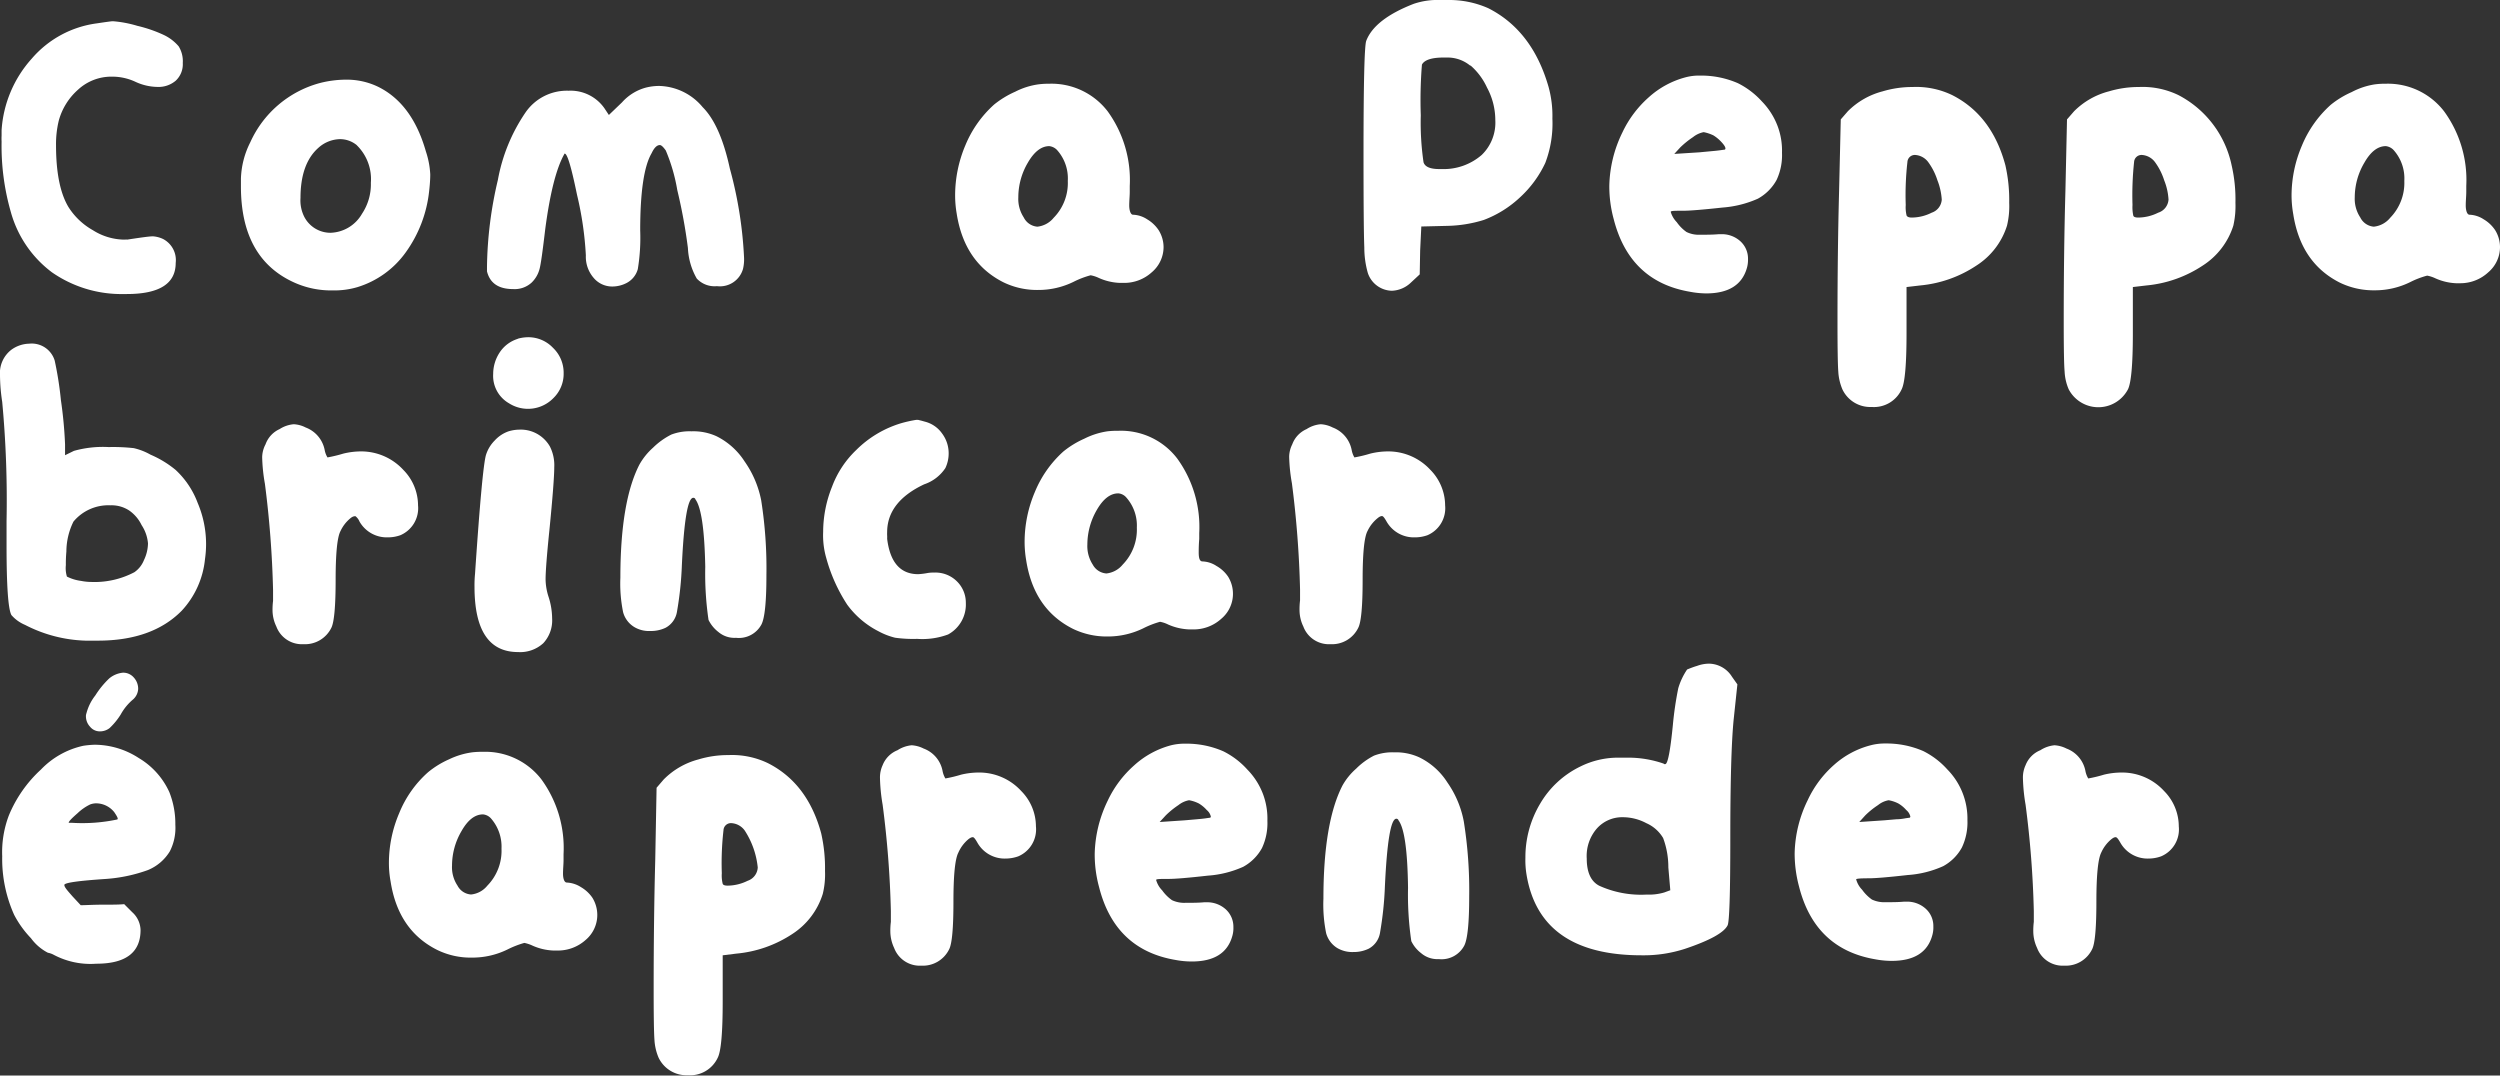
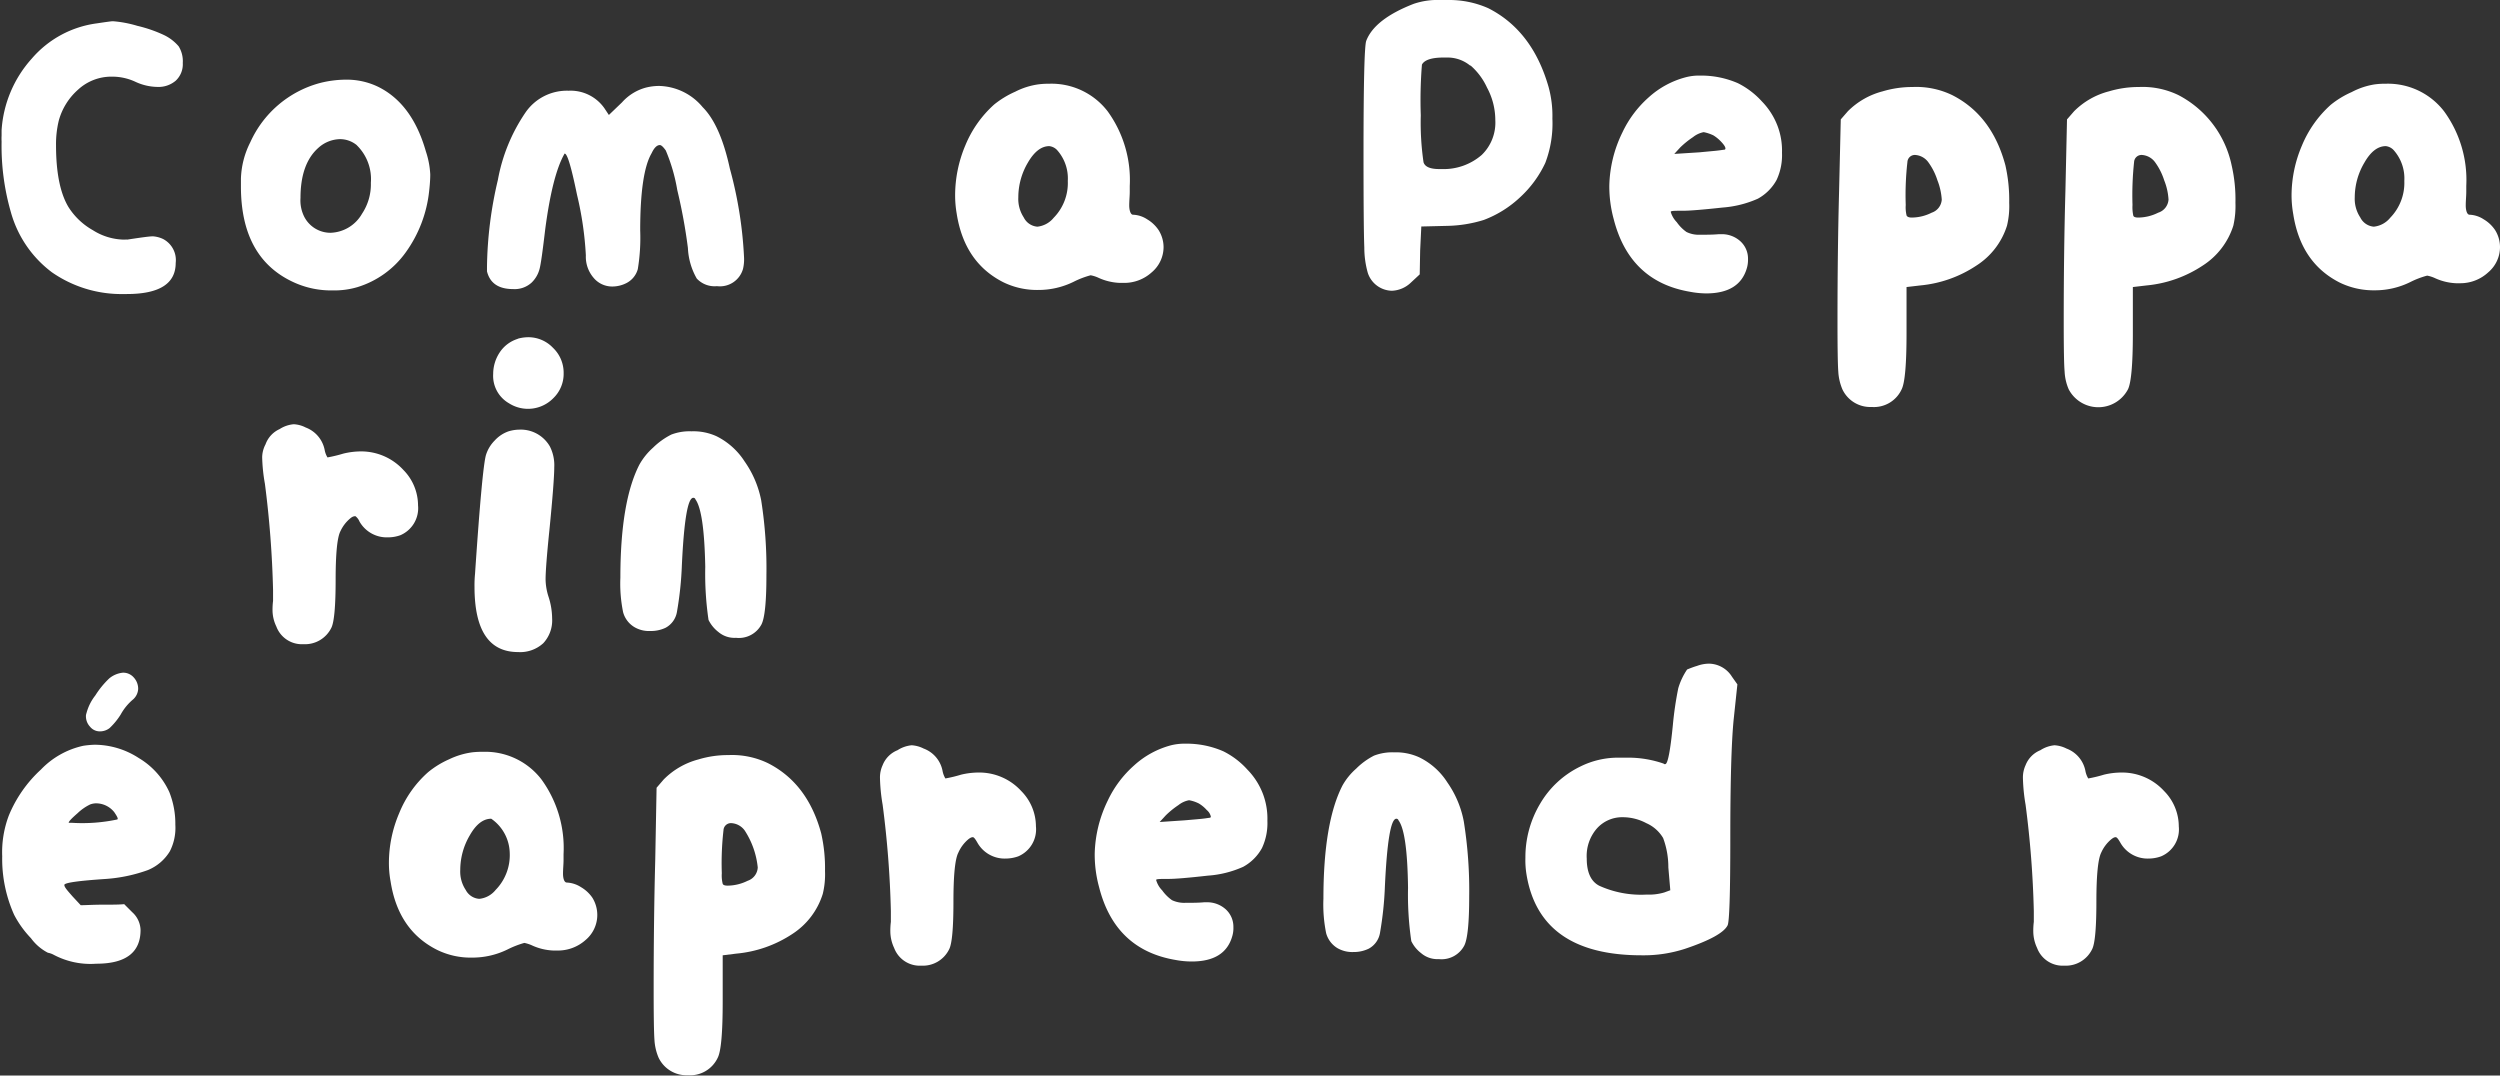
<svg xmlns="http://www.w3.org/2000/svg" viewBox="0 0 282.45 121.51">
  <rect x="0" y="0" width="282.45" height="121.51" fill="#333333" stroke="none" />
  <defs>
    <style>.cls-1{fill:#fff;}</style>
  </defs>
  <g id="Layer_2" data-name="Layer 2">
    <g id="Elementos">
      <g id="headcopy">
        <path class="cls-1" d="M10.94,2.64C12,2.48,12.6,2.4,12.72,2.4h.06a13.09,13.09,0,0,1,2.74.52,15.23,15.23,0,0,1,2.92,1,5,5,0,0,1,1.75,1.32,3.2,3.2,0,0,1,.46,1.88,2.54,2.54,0,0,1-.8,2,3,3,0,0,1-2.09.7,6.09,6.09,0,0,1-2.4-.55,6.19,6.19,0,0,0-2.7-.61,5.54,5.54,0,0,0-3.84,1.47,7.18,7.18,0,0,0-2.18,3.5,11.23,11.23,0,0,0-.31,2.77q0,4.66,1.41,7A7.75,7.75,0,0,0,10.48,26a6.78,6.78,0,0,0,3.41,1.07l.25,0a1,1,0,0,1,.24,0c1.56-.24,2.52-.37,2.89-.37a3.17,3.17,0,0,1,1.17.31,2.69,2.69,0,0,1,1.41,2.7q0,3.51-5.53,3.51H14a13.74,13.74,0,0,1-8.14-2.46,12.75,12.75,0,0,1-4.64-6.82A27,27,0,0,1,.18,16a6.79,6.79,0,0,1,0-.68c0-.28,0-.49,0-.61A13.36,13.36,0,0,1,3.6,6.61,11.7,11.7,0,0,1,10.94,2.64Z" />
        <path class="cls-1" d="M36.07,9.4A12,12,0,0,1,39.15,9a8.11,8.11,0,0,1,3.56.8q3.87,1.9,5.41,7.32a9.62,9.62,0,0,1,.49,2.58c0,.16,0,.78-.12,1.84a14.43,14.43,0,0,1-2.67,7,10.48,10.48,0,0,1-5.44,3.9,9.11,9.11,0,0,1-2.77.37,10.12,10.12,0,0,1-4.3-.86q-6.09-2.7-6.09-10.88v-.86a9.71,9.71,0,0,1,1.05-4.12A12.06,12.06,0,0,1,36.07,9.4Zm4.24,7a3,3,0,0,0-1.9-.68,3.76,3.76,0,0,0-2.46,1q-2,1.79-2,5.65a4.09,4.09,0,0,0,.44,2.15,3.33,3.33,0,0,0,2.94,1.78,4.25,4.25,0,0,0,3.57-2.15,6,6,0,0,0,1-3.5A5.35,5.35,0,0,0,40.31,16.41Z" />
        <path class="cls-1" d="M73,9.89a6.16,6.16,0,0,1,1.47-.18,6.59,6.59,0,0,1,4.92,2.4q2,2,3.07,6.94a46.06,46.06,0,0,1,1.6,10,4.6,4.6,0,0,1-.12,1.35A2.71,2.71,0,0,1,81,32.33a2.75,2.75,0,0,1-2.28-.86,7.61,7.61,0,0,1-1-3.45,60.36,60.36,0,0,0-1.2-6.54A20,20,0,0,0,75.22,17c-.29-.41-.51-.61-.67-.61-.33,0-.64.3-.93.92q-1.29,2.2-1.29,8.73a21.82,21.82,0,0,1-.27,4.36A2.52,2.52,0,0,1,70.74,32a3.52,3.52,0,0,1-1.54.37,2.73,2.73,0,0,1-2.15-1,3.64,3.64,0,0,1-.86-2.52,37.76,37.76,0,0,0-1-6.85q-.95-4.63-1.38-4.64a.05.05,0,0,0-.06.06q-1.35,2.4-2.15,8.48c-.29,2.46-.5,4-.65,4.52a3.28,3.28,0,0,1-.89,1.51,2.83,2.83,0,0,1-2.09.73c-1.64,0-2.62-.67-2.95-2v-.5a44.7,44.7,0,0,1,1.23-9.83,19.74,19.74,0,0,1,3.08-7.56,5.67,5.67,0,0,1,4.91-2.52,4.66,4.66,0,0,1,4.06,2l.49.74,1.48-1.42A5.54,5.54,0,0,1,73,9.89Z" />
        <path class="cls-1" d="M117.32,9.53a9.26,9.26,0,0,1,1.23-.07,8,8,0,0,1,6.61,3.14A13.23,13.23,0,0,1,127.64,21v.67c0,.46-.06,1-.06,1.54s.15,1.05.43,1.05a3.1,3.1,0,0,1,1.6.52A4,4,0,0,1,130.9,26a3.64,3.64,0,0,1,.56,1.9,3.74,3.74,0,0,1-1.33,2.86,4.61,4.61,0,0,1-3.22,1.2h-.43a6.37,6.37,0,0,1-2.34-.56,3.73,3.73,0,0,0-.92-.3,10,10,0,0,0-1.91.73,9,9,0,0,1-4,.93,8.68,8.68,0,0,1-3.93-.86q-4.42-2.22-5.29-7.75a12.2,12.2,0,0,1-.18-2.09,14.54,14.54,0,0,1,1.16-5.65,12.65,12.65,0,0,1,3.26-4.61,10.61,10.61,0,0,1,2.37-1.44A8.24,8.24,0,0,1,117.32,9.53ZM119.47,17a1.42,1.42,0,0,0-.92-.49c-.9,0-1.71.63-2.43,1.88a7.7,7.7,0,0,0-1.07,3.9,3.81,3.81,0,0,0,.61,2.27,1.88,1.88,0,0,0,1.54,1.05,2.75,2.75,0,0,0,1.84-1,5.61,5.61,0,0,0,1.6-4.17A4.81,4.81,0,0,0,119.47,17Z" />
        <path class="cls-1" d="M159.73.43a8.42,8.42,0,0,1,3-.43h.92a10.88,10.88,0,0,1,4.48.92q5,2.52,6.83,8.91a12.32,12.32,0,0,1,.43,3.57,12.54,12.54,0,0,1-.8,5,12.37,12.37,0,0,1-2.83,3.87,12.32,12.32,0,0,1-4.12,2.58,14.84,14.84,0,0,1-4.18.67l-2.88.07-.13,2.7L160.4,31l-1,.93a3.28,3.28,0,0,1-2.15.92,2.93,2.93,0,0,1-2.71-2,10.54,10.54,0,0,1-.4-2.89q-.09-2.09-.09-10.44,0-12.12.31-12.91Q155.3,2.15,159.73.43Zm6.39,7a4,4,0,0,0-2.58-.93h-.44c-1.35,0-2.17.27-2.45.8a50,50,0,0,0-.13,5.72,31,31,0,0,0,.31,5.31c.16.52.76.77,1.78.77h.25a6.55,6.55,0,0,0,4.55-1.6,5.08,5.08,0,0,0,1.53-3.93A7.76,7.76,0,0,0,168,9.89,7.34,7.34,0,0,0,166.12,7.38Z" />
        <path class="cls-1" d="M190.45,8.73a5.85,5.85,0,0,1,1.6-.19,10.38,10.38,0,0,1,4.3.86,9.2,9.2,0,0,1,2.71,2.06,8.07,8.07,0,0,1,1.78,2.8,7.89,7.89,0,0,1,.49,3,6.6,6.6,0,0,1-.61,3.07,5.34,5.34,0,0,1-2.12,2.12,12,12,0,0,1-4,1c-2.21.24-3.69.36-4.42.36-1,0-1.42,0-1.42.13a2.76,2.76,0,0,0,.68,1.16,4.5,4.5,0,0,0,1.1,1.11,3.16,3.16,0,0,0,1.54.31c.74,0,1.43,0,2.09-.06h.25a3.1,3.1,0,0,1,2.21.8,2.64,2.64,0,0,1,.86,2,3.34,3.34,0,0,1-.12,1c-.54,1.92-2.07,2.89-4.61,2.89a10.37,10.37,0,0,1-1.85-.19q-6.81-1.17-8.6-8.23a14,14,0,0,1-.49-3.75,14.31,14.31,0,0,1,1.47-6,12.3,12.3,0,0,1,3-4A10,10,0,0,1,190.45,8.73Zm3.14,6.57a4.39,4.39,0,0,0-1.11-.37,2.78,2.78,0,0,0-1.2.56,10.26,10.26,0,0,0-1.44,1.16l-.68.74,2.83-.18,1.38-.13q.7-.06,1.08-.12l.43-.06a.17.17,0,0,0,.06-.12c0-.17-.15-.41-.46-.74A4.29,4.29,0,0,0,193.59,15.3Z" />
        <path class="cls-1" d="M212.7,10.32a11.7,11.7,0,0,1,3.38-.49,9.35,9.35,0,0,1,4.49.92q4.49,2.28,6,7.93a17.68,17.68,0,0,1,.43,4.24,9.33,9.33,0,0,1-.25,2.58A8.29,8.29,0,0,1,223.3,30a13.72,13.72,0,0,1-6.36,2.25l-1.54.18v5.22q0,5.23-.55,6.33a3.44,3.44,0,0,1-3.38,2,3.48,3.48,0,0,1-3.32-2,6,6,0,0,1-.46-2c-.06-.8-.09-2.7-.09-5.69q0-7.92.18-14.69l.19-8.11.8-.92A8.62,8.62,0,0,1,212.7,10.32ZM216,24.58a5.06,5.06,0,0,0,2.24-.55,1.67,1.67,0,0,0,1.14-1.48,7.22,7.22,0,0,0-.49-2.18,7.12,7.12,0,0,0-1-2,2,2,0,0,0-1.47-.86.84.84,0,0,0-.92.79,32.79,32.79,0,0,0-.19,4.86,3.91,3.91,0,0,0,.1,1.2C215.5,24.51,215.69,24.58,216,24.58Z" />
        <path class="cls-1" d="M238.27,10.32a11.65,11.65,0,0,1,3.38-.49,9.28,9.28,0,0,1,4.48.92,11.62,11.62,0,0,1,6,7.93,17.18,17.18,0,0,1,.43,4.24,9.85,9.85,0,0,1-.24,2.58A8.34,8.34,0,0,1,248.87,30a13.8,13.8,0,0,1-6.36,2.25l-1.54.18v5.22c0,3.49-.19,5.6-.55,6.33a3.78,3.78,0,0,1-6.7,0,5.72,5.72,0,0,1-.46-2c-.07-.8-.1-2.7-.1-5.69q0-7.92.19-14.69l.18-8.11.8-.92A8.6,8.6,0,0,1,238.27,10.32Zm3.31,14.26a5.1,5.1,0,0,0,2.25-.55A1.67,1.67,0,0,0,245,22.55a6.92,6.92,0,0,0-.49-2.18,7.15,7.15,0,0,0-1-2,2,2,0,0,0-1.48-.86.84.84,0,0,0-.92.79,35.14,35.14,0,0,0-.18,4.86,4.46,4.46,0,0,0,.09,1.2C241.06,24.51,241.26,24.58,241.58,24.58Z" />
        <path class="cls-1" d="M268.32,9.53a9,9,0,0,1,1.23-.07,8,8,0,0,1,6.6,3.14A13.17,13.17,0,0,1,278.64,21v.67c0,.46-.06,1-.06,1.54s.14,1.05.43,1.05a3.13,3.13,0,0,1,1.6.52A4,4,0,0,1,281.9,26a3.62,3.62,0,0,1,.55,1.9,3.73,3.73,0,0,1-1.32,2.86A4.63,4.63,0,0,1,277.9,32h-.43a6.36,6.36,0,0,1-2.33-.56,3.73,3.73,0,0,0-.92-.3,9.74,9.74,0,0,0-1.91.73,9,9,0,0,1-4,.93,8.75,8.75,0,0,1-3.94-.86q-4.42-2.22-5.28-7.75a12.21,12.21,0,0,1-.19-2.09,14.37,14.37,0,0,1,1.17-5.65,12.65,12.65,0,0,1,3.26-4.61,10.38,10.38,0,0,1,2.37-1.44A8.24,8.24,0,0,1,268.32,9.53ZM270.47,17a1.42,1.42,0,0,0-.92-.49c-.91,0-1.72.63-2.43,1.88a7.71,7.71,0,0,0-1.08,3.9,3.81,3.81,0,0,0,.62,2.27,1.88,1.88,0,0,0,1.53,1.05,2.75,2.75,0,0,0,1.85-1,5.65,5.65,0,0,0,1.6-4.17A4.81,4.81,0,0,0,270.47,17Z" />
-         <path class="cls-1" d="M1.29,39.51a3.55,3.55,0,0,1,2-.68,2.71,2.71,0,0,1,2.89,1.91,38.75,38.75,0,0,1,.7,4.46,48.12,48.12,0,0,1,.47,5v1.23l1-.49a12.08,12.08,0,0,1,3.93-.43,21.4,21.4,0,0,1,2.83.12,7,7,0,0,1,1.9.74,11.6,11.6,0,0,1,2.83,1.72,9.72,9.72,0,0,1,2.49,3.72,11.88,11.88,0,0,1,.83,6.36A10,10,0,0,1,20.53,69q-3.33,3.38-9.47,3.38l-.67,0-.74,0a15.82,15.82,0,0,1-6.82-1.78,4.18,4.18,0,0,1-1.54-1.11q-.55-1-.55-7.87V58.87A119.85,119.85,0,0,0,.25,45.41a20.82,20.82,0,0,1-.25-3A3.32,3.32,0,0,1,1.29,39.51ZM14.63,57.7a3.61,3.61,0,0,0-2.15-.61A5.13,5.13,0,0,0,8.3,58.93a7.67,7.67,0,0,0-.8,3.38,15.15,15.15,0,0,0-.06,1.54,3.29,3.29,0,0,0,.12,1.29,4.89,4.89,0,0,0,1.6.49,6.1,6.1,0,0,0,1.16.12,9.66,9.66,0,0,0,4.86-1.1,3,3,0,0,0,1.08-1.36,4.56,4.56,0,0,0,.46-1.9A4.42,4.42,0,0,0,16,59.33,4.26,4.26,0,0,0,14.63,57.7Z" />
        <path class="cls-1" d="M31.59,48.48a3.48,3.48,0,0,1,1.6-.55,3.32,3.32,0,0,1,1.35.37,3.41,3.41,0,0,1,2.15,2.58,2.42,2.42,0,0,0,.31.8,15.89,15.89,0,0,0,1.78-.43,8.49,8.49,0,0,1,2-.25,6.47,6.47,0,0,1,4.79,2.09,5.71,5.71,0,0,1,1.66,4,3.32,3.32,0,0,1-2,3.38,4.18,4.18,0,0,1-1.41.24,3.54,3.54,0,0,1-3.2-1.78,1.5,1.5,0,0,0-.46-.61c-.1,0-.3,0-.58.24A4.14,4.14,0,0,0,38.47,60c-.37.69-.55,2.54-.55,5.53s-.17,4.79-.49,5.41a3.31,3.31,0,0,1-3.14,1.84,3.08,3.08,0,0,1-3.07-2A4.26,4.26,0,0,1,30.79,69a8.39,8.39,0,0,1,.06-1.11c0-.08,0-.26,0-.55s0-.51,0-.68a114.32,114.32,0,0,0-.92-12,19.41,19.41,0,0,1-.31-3A3.23,3.23,0,0,1,30,50.2,3,3,0,0,1,31.59,48.48Z" />
        <path class="cls-1" d="M57.46,48.73a4.38,4.38,0,0,1,1.23-.19,3.79,3.79,0,0,1,3.44,1.91,4.68,4.68,0,0,1,.49,2.34c0,1-.18,3.4-.55,7.12-.29,2.83-.43,4.68-.43,5.54a6.64,6.64,0,0,0,.31,1.9,8.14,8.14,0,0,1,.43,2.52,3.78,3.78,0,0,1-1,2.8,3.86,3.86,0,0,1-2.85,1q-4.92,0-4.92-7.37a13.34,13.34,0,0,1,.06-1.48q.8-11.86,1.23-13.4a4,4,0,0,1,1-1.66A3.8,3.8,0,0,1,57.46,48.73Zm1-10.45a4.36,4.36,0,0,1,1.23-.18,3.83,3.83,0,0,1,2.79,1.2,3.88,3.88,0,0,1,1.2,2.85A3.82,3.82,0,0,1,62.5,45a4,4,0,0,1-5,.56,3.57,3.57,0,0,1-1.78-3.32,4.41,4.41,0,0,1,.74-2.43A3.78,3.78,0,0,1,58.51,38.28Z" />
        <path class="cls-1" d="M75.84,49.1a5.75,5.75,0,0,1,2.27-.37,6.31,6.31,0,0,1,2.83.55,8,8,0,0,1,3.19,2.86A11.43,11.43,0,0,1,86,56.53,49.49,49.49,0,0,1,86.59,65q0,4.42-.55,5.53a2.89,2.89,0,0,1-2.89,1.53,2.8,2.8,0,0,1-2-.67,3.85,3.85,0,0,1-1.1-1.35,36,36,0,0,1-.37-6q-.12-6.27-1.11-7.62a.24.24,0,0,0-.24-.18q-.93,0-1.29,7.56a38.83,38.83,0,0,1-.56,5.34,2.5,2.5,0,0,1-1.29,1.79,3.86,3.86,0,0,1-1.72.36,3.24,3.24,0,0,1-1.78-.43,2.82,2.82,0,0,1-1.29-1.69,16.08,16.08,0,0,1-.31-3.9q0-8.6,2.15-12.78a7.42,7.42,0,0,1,1.54-1.91A8.22,8.22,0,0,1,75.84,49.1Z" />
-         <path class="cls-1" d="M101.83,47.81a14.32,14.32,0,0,1,1.66-.37l.25,0,.37.09.43.12a3.39,3.39,0,0,1,1.9,1.33,3.72,3.72,0,0,1,.74,2.24,3.86,3.86,0,0,1-.37,1.66,4.66,4.66,0,0,1-2.4,1.84c-2.78,1.31-4.18,3.12-4.18,5.41a3.32,3.32,0,0,0,0,.37,3.32,3.32,0,0,1,0,.37q.49,4,3.51,4a7.73,7.73,0,0,0,1-.12,3.73,3.73,0,0,1,.8-.06,3.43,3.43,0,0,1,2.58,1,3.37,3.37,0,0,1,1,2.43,3.85,3.85,0,0,1-2,3.56,8.32,8.32,0,0,1-3.5.5,14.88,14.88,0,0,1-2.49-.13,7.92,7.92,0,0,1-1.88-.73,10,10,0,0,1-3.53-3,18.53,18.53,0,0,1-2.37-5.28A9.21,9.21,0,0,1,93,60.1,13.72,13.72,0,0,1,94,55a11.05,11.05,0,0,1,2.73-4.15A12.11,12.11,0,0,1,101.83,47.81Z" />
-         <path class="cls-1" d="M125.12,48.73a9.59,9.59,0,0,1,1.23-.06A8,8,0,0,1,133,51.8a13.17,13.17,0,0,1,2.49,8.42v.68q-.06.68-.06,1.53c0,.7.14,1,.43,1a3.07,3.07,0,0,1,1.59.52,3.9,3.9,0,0,1,1.3,1.2,3.68,3.68,0,0,1-.77,4.76,4.63,4.63,0,0,1-3.23,1.2h-.43a6.49,6.49,0,0,1-2.34-.55,3.39,3.39,0,0,0-.92-.31,10.23,10.23,0,0,0-1.9.74,9.12,9.12,0,0,1-4,.92,8.74,8.74,0,0,1-3.93-.86q-4.43-2.22-5.29-7.74a12.38,12.38,0,0,1-.18-2.09,14.42,14.42,0,0,1,1.17-5.66A12.54,12.54,0,0,1,120.15,51a10.52,10.52,0,0,1,2.36-1.44A8.59,8.59,0,0,1,125.12,48.73Zm2.15,7.5a1.34,1.34,0,0,0-.92-.49c-.9,0-1.71.62-2.43,1.87a7.8,7.8,0,0,0-1.07,3.9,3.85,3.85,0,0,0,.61,2.28,1.9,1.9,0,0,0,1.54,1,2.76,2.76,0,0,0,1.84-1,5.65,5.65,0,0,0,1.6-4.18A4.78,4.78,0,0,0,127.27,56.23Z" />
-         <path class="cls-1" d="M147.62,48.48a3.45,3.45,0,0,1,1.59-.55,3.36,3.36,0,0,1,1.36.37,3.41,3.41,0,0,1,2.15,2.58,2.58,2.58,0,0,0,.3.8,15.22,15.22,0,0,0,1.79-.43,8.47,8.47,0,0,1,2-.25,6.47,6.47,0,0,1,4.8,2.09,5.75,5.75,0,0,1,1.66,4,3.32,3.32,0,0,1-2,3.38,4.18,4.18,0,0,1-1.41.24,3.54,3.54,0,0,1-3.2-1.78c-.21-.37-.36-.57-.46-.61s-.3,0-.58.24A4.14,4.14,0,0,0,154.5,60c-.37.69-.55,2.54-.55,5.53s-.17,4.79-.5,5.41a3.29,3.29,0,0,1-3.13,1.84,3.08,3.08,0,0,1-3.07-2,4.26,4.26,0,0,1-.43-1.84,8.39,8.39,0,0,1,.06-1.11c0-.08,0-.26,0-.55s0-.51,0-.68a114.32,114.32,0,0,0-.92-12,19.41,19.41,0,0,1-.31-3A3.23,3.23,0,0,1,146,50.2,3,3,0,0,1,147.62,48.48Z" />
        <path class="cls-1" d="M9.4,84.26a10.46,10.46,0,0,1,1.29-.12,9.2,9.2,0,0,1,5,1.51,8.62,8.62,0,0,1,3.44,3.84,9.66,9.66,0,0,1,.68,3.69,5.81,5.81,0,0,1-.62,3,5.22,5.22,0,0,1-2.48,2.12,17.52,17.52,0,0,1-4.71,1c-3.15.21-4.73.43-4.73.68s.31.59.92,1.29l.93,1c.57,0,1.4-.06,2.48-.06s1.9,0,2.43-.06l.92.92a2.8,2.8,0,0,1,.93,2q0,3.81-5,3.81a8.86,8.86,0,0,1-4.8-1,2.3,2.3,0,0,0-.67-.24A5.48,5.48,0,0,1,3.5,106a11.39,11.39,0,0,1-1.9-2.64A15.38,15.38,0,0,1,.25,96.74,11.7,11.7,0,0,1,1,92.13a14.57,14.57,0,0,1,3.63-5.19A9.41,9.41,0,0,1,9.4,84.26Zm3.51,7.5a2.64,2.64,0,0,0-2.09-1,2.08,2.08,0,0,0-.62.12,5.52,5.52,0,0,0-1.44,1c-.64.56-1,.92-1,1.08h.36a18.94,18.94,0,0,0,5.1-.37C13.4,92.56,13.27,92.29,12.91,91.76Zm-.56-15.12A2.85,2.85,0,0,1,13.89,76a1.58,1.58,0,0,1,1.23.55,1.87,1.87,0,0,1,.49,1.29A1.7,1.7,0,0,1,15.06,79a6,6,0,0,0-1.42,1.72,7.67,7.67,0,0,1-1.26,1.54,1.76,1.76,0,0,1-1.13.37,1.41,1.41,0,0,1-1.08-.53A1.71,1.71,0,0,1,9.71,81a1.05,1.05,0,0,1,.06-.43,5.5,5.5,0,0,1,1-2A9.93,9.93,0,0,1,12.35,76.64Z" />
-         <path class="cls-1" d="M53.34,85a9.59,9.59,0,0,1,1.23-.06,8,8,0,0,1,6.61,3.13,13.17,13.17,0,0,1,2.49,8.42v.68c0,.45-.06,1-.06,1.54s.14,1,.43,1a3.23,3.23,0,0,1,1.6.52,4,4,0,0,1,1.29,1.2,3.69,3.69,0,0,1-.77,4.77,4.67,4.67,0,0,1-3.23,1.19H62.5a6.38,6.38,0,0,1-2.33-.55,4,4,0,0,0-.93-.31,10.53,10.53,0,0,0-1.9.74,9,9,0,0,1-4,.92,8.6,8.6,0,0,1-3.93-.86q-4.42-2.2-5.28-7.74a11.36,11.36,0,0,1-.19-2.09,14.34,14.34,0,0,1,1.17-5.65,12.37,12.37,0,0,1,3.26-4.61,10.16,10.16,0,0,1,2.36-1.45A8.68,8.68,0,0,1,53.34,85Zm2.16,7.5a1.38,1.38,0,0,0-.93-.49c-.9,0-1.71.62-2.42,1.87a7.72,7.72,0,0,0-1.08,3.91,3.74,3.74,0,0,0,.62,2.27,1.86,1.86,0,0,0,1.53,1,2.71,2.71,0,0,0,1.84-1,5.63,5.63,0,0,0,1.6-4.18A4.84,4.84,0,0,0,55.5,92.5Z" />
+         <path class="cls-1" d="M53.34,85a9.59,9.59,0,0,1,1.23-.06,8,8,0,0,1,6.61,3.13,13.17,13.17,0,0,1,2.49,8.42v.68c0,.45-.06,1-.06,1.54s.14,1,.43,1a3.23,3.23,0,0,1,1.6.52,4,4,0,0,1,1.29,1.2,3.69,3.69,0,0,1-.77,4.77,4.67,4.67,0,0,1-3.23,1.19H62.5a6.38,6.38,0,0,1-2.33-.55,4,4,0,0,0-.93-.31,10.53,10.53,0,0,0-1.9.74,9,9,0,0,1-4,.92,8.6,8.6,0,0,1-3.93-.86q-4.42-2.2-5.28-7.74a11.36,11.36,0,0,1-.19-2.09,14.34,14.34,0,0,1,1.17-5.65,12.37,12.37,0,0,1,3.26-4.61,10.16,10.16,0,0,1,2.36-1.45A8.68,8.68,0,0,1,53.34,85Zm2.16,7.5c-.9,0-1.71.62-2.42,1.87a7.72,7.72,0,0,0-1.08,3.91,3.74,3.74,0,0,0,.62,2.27,1.86,1.86,0,0,0,1.53,1,2.71,2.71,0,0,0,1.84-1,5.63,5.63,0,0,0,1.6-4.18A4.84,4.84,0,0,0,55.5,92.5Z" />
        <path class="cls-1" d="M78.91,85.8a11.37,11.37,0,0,1,3.38-.49,9.35,9.35,0,0,1,4.49.92q4.48,2.28,6,7.93a17.68,17.68,0,0,1,.43,4.24,9.33,9.33,0,0,1-.25,2.58,8.33,8.33,0,0,1-3.41,4.52,13.71,13.71,0,0,1-6.36,2.24l-1.54.19v5.22q0,5.22-.55,6.33a3.45,3.45,0,0,1-3.38,2,3.49,3.49,0,0,1-3.32-2,6,6,0,0,1-.46-2c-.06-.8-.09-2.69-.09-5.68q0-7.93.18-14.69L74.18,89l.8-.93A8.61,8.61,0,0,1,78.91,85.8Zm3.32,14.26a5.2,5.2,0,0,0,2.24-.55A1.67,1.67,0,0,0,85.61,98a9.38,9.38,0,0,0-1.48-4.18A2,2,0,0,0,82.66,93a.84.84,0,0,0-.92.8,32.6,32.6,0,0,0-.19,4.86,3.83,3.83,0,0,0,.1,1.19C81.71,100,81.9,100.06,82.23,100.06Z" />
        <path class="cls-1" d="M101.4,84.76a3.55,3.55,0,0,1,1.6-.56,3.44,3.44,0,0,1,1.35.37,3.37,3.37,0,0,1,2.15,2.58,2.57,2.57,0,0,0,.31.8,15.34,15.34,0,0,0,1.78-.43,8.54,8.54,0,0,1,2-.24,6.43,6.43,0,0,1,4.79,2.09,5.69,5.69,0,0,1,1.66,4,3.31,3.31,0,0,1-2,3.38,4.29,4.29,0,0,1-1.42.25,3.53,3.53,0,0,1-3.19-1.79c-.21-.37-.36-.57-.46-.61s-.3,0-.59.24a4.15,4.15,0,0,0-1.1,1.48q-.56,1.05-.56,5.53c0,3-.16,4.79-.49,5.41a3.3,3.3,0,0,1-3.13,1.84,3.09,3.09,0,0,1-3.08-2,4.46,4.46,0,0,1-.43-1.85,8.12,8.12,0,0,1,.06-1.1c0-.09,0-.27,0-.56s0-.51,0-.67a112.17,112.17,0,0,0-.93-12,20.47,20.47,0,0,1-.3-3,3.32,3.32,0,0,1,.3-1.47A3,3,0,0,1,101.4,84.76Z" />
        <path class="cls-1" d="M132.31,84.2a6.35,6.35,0,0,1,1.6-.18,10.38,10.38,0,0,1,4.3.86,9.07,9.07,0,0,1,2.71,2.06,8,8,0,0,1,1.78,2.79,7.92,7.92,0,0,1,.49,3,6.64,6.64,0,0,1-.61,3.08,5.34,5.34,0,0,1-2.12,2.12,11.68,11.68,0,0,1-4,1c-2.21.25-3.68.37-4.42.37-.95,0-1.42,0-1.42.12a2.72,2.72,0,0,0,.68,1.17,4.7,4.7,0,0,0,1.11,1.11,3.25,3.25,0,0,0,1.53.3c.74,0,1.44,0,2.09-.06h.25a3.12,3.12,0,0,1,2.21.8,2.66,2.66,0,0,1,.86,2,3.22,3.22,0,0,1-.12,1q-.8,2.9-4.61,2.89a10.13,10.13,0,0,1-1.84-.18q-6.83-1.17-8.61-8.24a14,14,0,0,1-.49-3.75,14.35,14.35,0,0,1,1.47-6,12.29,12.29,0,0,1,3-4A10,10,0,0,1,132.31,84.2Zm3.14,6.58a3.89,3.89,0,0,0-1.11-.37,2.72,2.72,0,0,0-1.2.55,9.63,9.63,0,0,0-1.44,1.17l-.68.74,2.83-.19,1.38-.12q.71-.06,1.08-.12l.43-.06a.19.19,0,0,0,.06-.13,1.34,1.34,0,0,0-.46-.73A3.78,3.78,0,0,0,135.45,90.78Z" />
        <path class="cls-1" d="M155.24,85.37a5.75,5.75,0,0,1,2.27-.37,6.31,6.31,0,0,1,2.83.56,7.81,7.81,0,0,1,3.19,2.85,11.32,11.32,0,0,1,1.85,4.4,49.28,49.28,0,0,1,.61,8.48q0,4.42-.55,5.53a2.9,2.9,0,0,1-2.89,1.54,2.82,2.82,0,0,1-2-.68,3.76,3.76,0,0,1-1.1-1.35,36,36,0,0,1-.37-6Q159,94,158,92.68a.24.24,0,0,0-.24-.18q-.93,0-1.29,7.56a39,39,0,0,1-.56,5.35,2.48,2.48,0,0,1-1.29,1.78,3.86,3.86,0,0,1-1.72.37,3.35,3.35,0,0,1-1.78-.43,2.85,2.85,0,0,1-1.29-1.69,16.23,16.23,0,0,1-.31-3.91q0-8.59,2.15-12.78a7.23,7.23,0,0,1,1.54-1.9A8,8,0,0,1,155.24,85.37Z" />
        <path class="cls-1" d="M191.74,75.23a4,4,0,0,1,1.35-.25,3.11,3.11,0,0,1,2.59,1.48l.61.86-.43,4.06q-.37,3.87-.37,13.33,0,9.29-.31,9.84c-.41.82-2,1.7-4.79,2.64a15.15,15.15,0,0,1-4.92.74q-11.49,0-13-9.1a9.8,9.8,0,0,1-.13-1.91A11.8,11.8,0,0,1,174,90.81a10.63,10.63,0,0,1,4.55-4.21,9.58,9.58,0,0,1,4.18-1l.71,0,.64,0a12.22,12.22,0,0,1,3.87.67l.07.06h.12c.28,0,.57-1.47.86-4.42a39.21,39.21,0,0,1,.61-4.15,7.6,7.6,0,0,1,1-2.12C191,75.48,191.33,75.35,191.74,75.23ZM186,93a5.64,5.64,0,0,0-2.65-.67,3.82,3.82,0,0,0-2.95,1.29A4.73,4.73,0,0,0,179.27,97c0,1.55.47,2.58,1.41,3.07a11.43,11.43,0,0,0,5.35,1,6.14,6.14,0,0,0,2-.24l.68-.25L188.49,98a9.43,9.43,0,0,0-.59-3.32A4.14,4.14,0,0,0,186,93Z" />
-         <path class="cls-1" d="M211.35,84.2A6.24,6.24,0,0,1,213,84a10.41,10.41,0,0,1,4.3.86,9.16,9.16,0,0,1,2.7,2.06,7.93,7.93,0,0,1,2.28,5.74,6.63,6.63,0,0,1-.62,3.08,5.27,5.27,0,0,1-2.12,2.12,11.62,11.62,0,0,1-4,1c-2.21.25-3.68.37-4.42.37q-1.41,0-1.41.12a2.66,2.66,0,0,0,.67,1.17,4.7,4.7,0,0,0,1.11,1.11,3.26,3.26,0,0,0,1.54.3c.73,0,1.43,0,2.08-.06h.25a3.12,3.12,0,0,1,2.21.8,2.62,2.62,0,0,1,.86,2,3.22,3.22,0,0,1-.12,1q-.79,2.9-4.61,2.89a10.21,10.21,0,0,1-1.84-.18q-6.83-1.17-8.61-8.24a14.38,14.38,0,0,1-.49-3.75,14.22,14.22,0,0,1,1.48-6,12.13,12.13,0,0,1,3-4A9.92,9.92,0,0,1,211.35,84.2Zm3.13,6.58a3.86,3.86,0,0,0-1.1-.37,2.63,2.63,0,0,0-1.2.55,9.24,9.24,0,0,0-1.45,1.17l-.67.74,2.82-.19,1.39-.12c.47,0,.83-.08,1.07-.12l.43-.06a.19.19,0,0,0,.06-.13,1.34,1.34,0,0,0-.46-.73A3.6,3.6,0,0,0,214.48,90.78Z" />
        <path class="cls-1" d="M230.52,84.76a3.55,3.55,0,0,1,1.6-.56,3.44,3.44,0,0,1,1.35.37,3.39,3.39,0,0,1,2.15,2.58,2.57,2.57,0,0,0,.31.8,15.34,15.34,0,0,0,1.78-.43,8.54,8.54,0,0,1,2-.24,6.43,6.43,0,0,1,4.79,2.09,5.69,5.69,0,0,1,1.66,4,3.3,3.3,0,0,1-2,3.38,4.19,4.19,0,0,1-1.41.25,3.53,3.53,0,0,1-3.19-1.79c-.21-.37-.36-.57-.47-.61s-.29,0-.58.24a4.14,4.14,0,0,0-1.11,1.48c-.36.7-.55,2.54-.55,5.53s-.16,4.79-.49,5.41a3.3,3.3,0,0,1-3.13,1.84,3.09,3.09,0,0,1-3.08-2,4.46,4.46,0,0,1-.43-1.85,8.12,8.12,0,0,1,.06-1.1c0-.09,0-.27,0-.56s0-.51,0-.67a112.17,112.17,0,0,0-.93-12,20.47,20.47,0,0,1-.3-3,3.32,3.32,0,0,1,.3-1.47A3,3,0,0,1,230.52,84.76Z" />
      </g>
    </g>
  </g>
</svg>